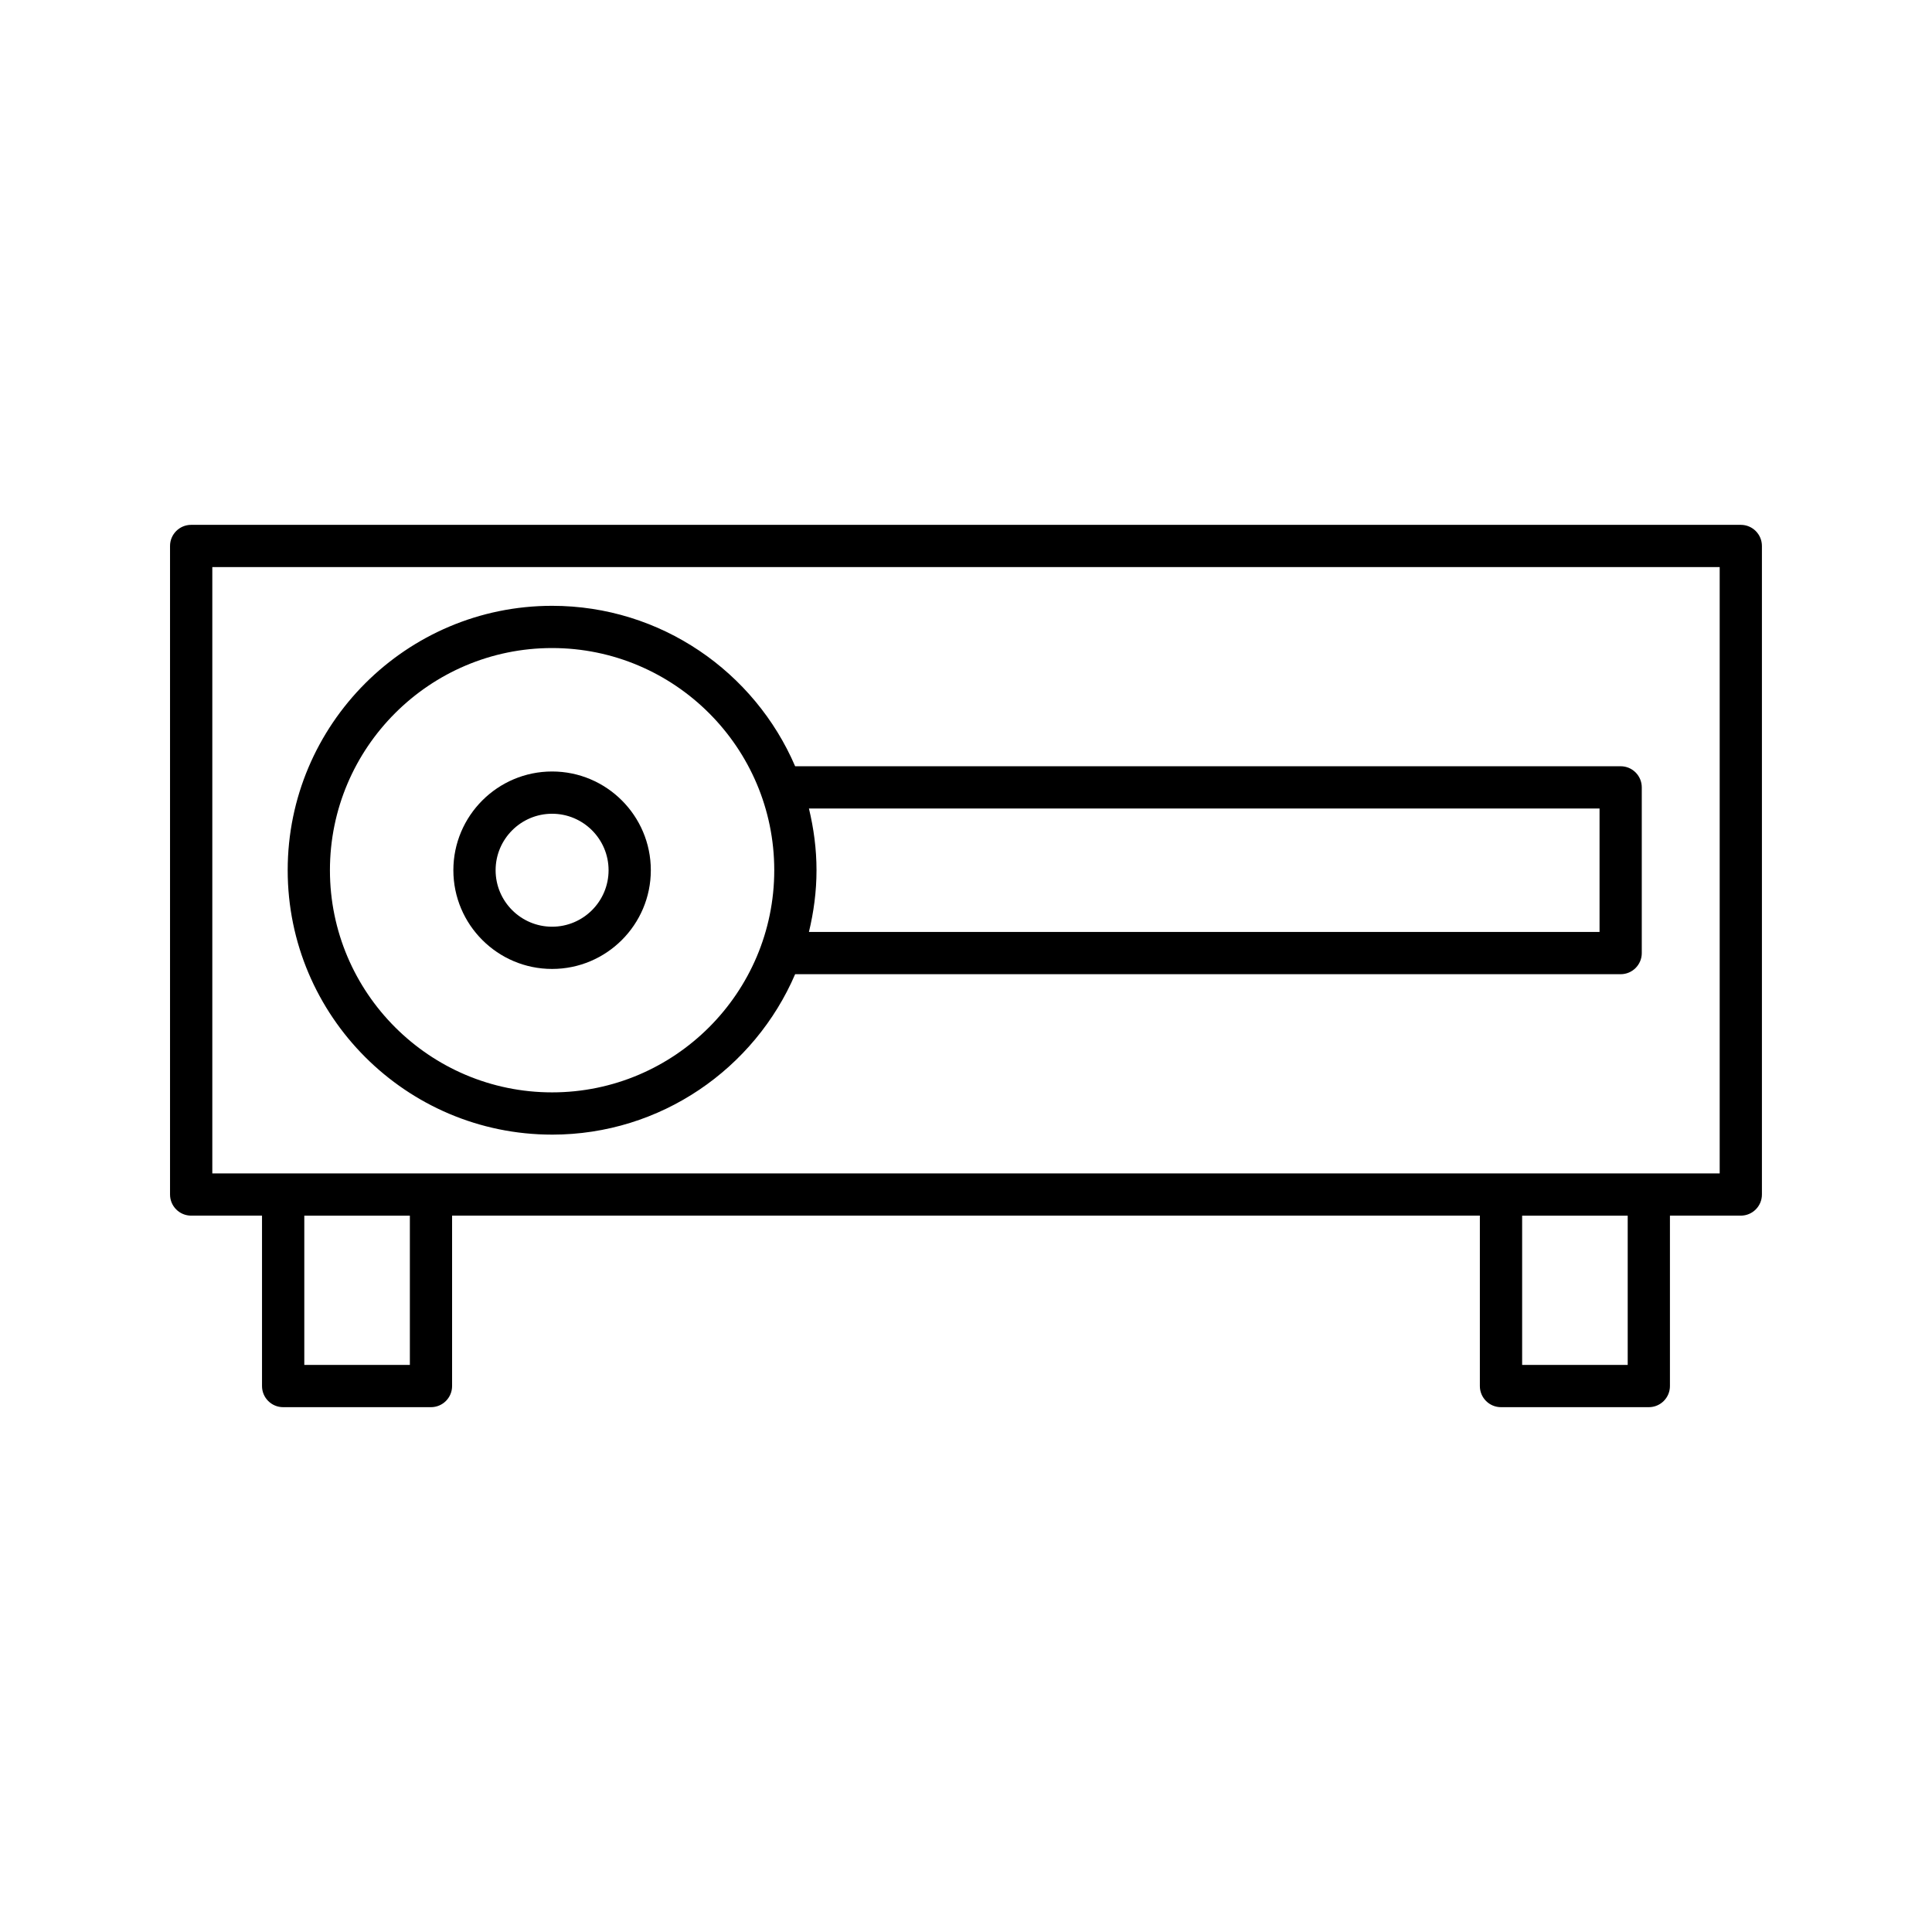
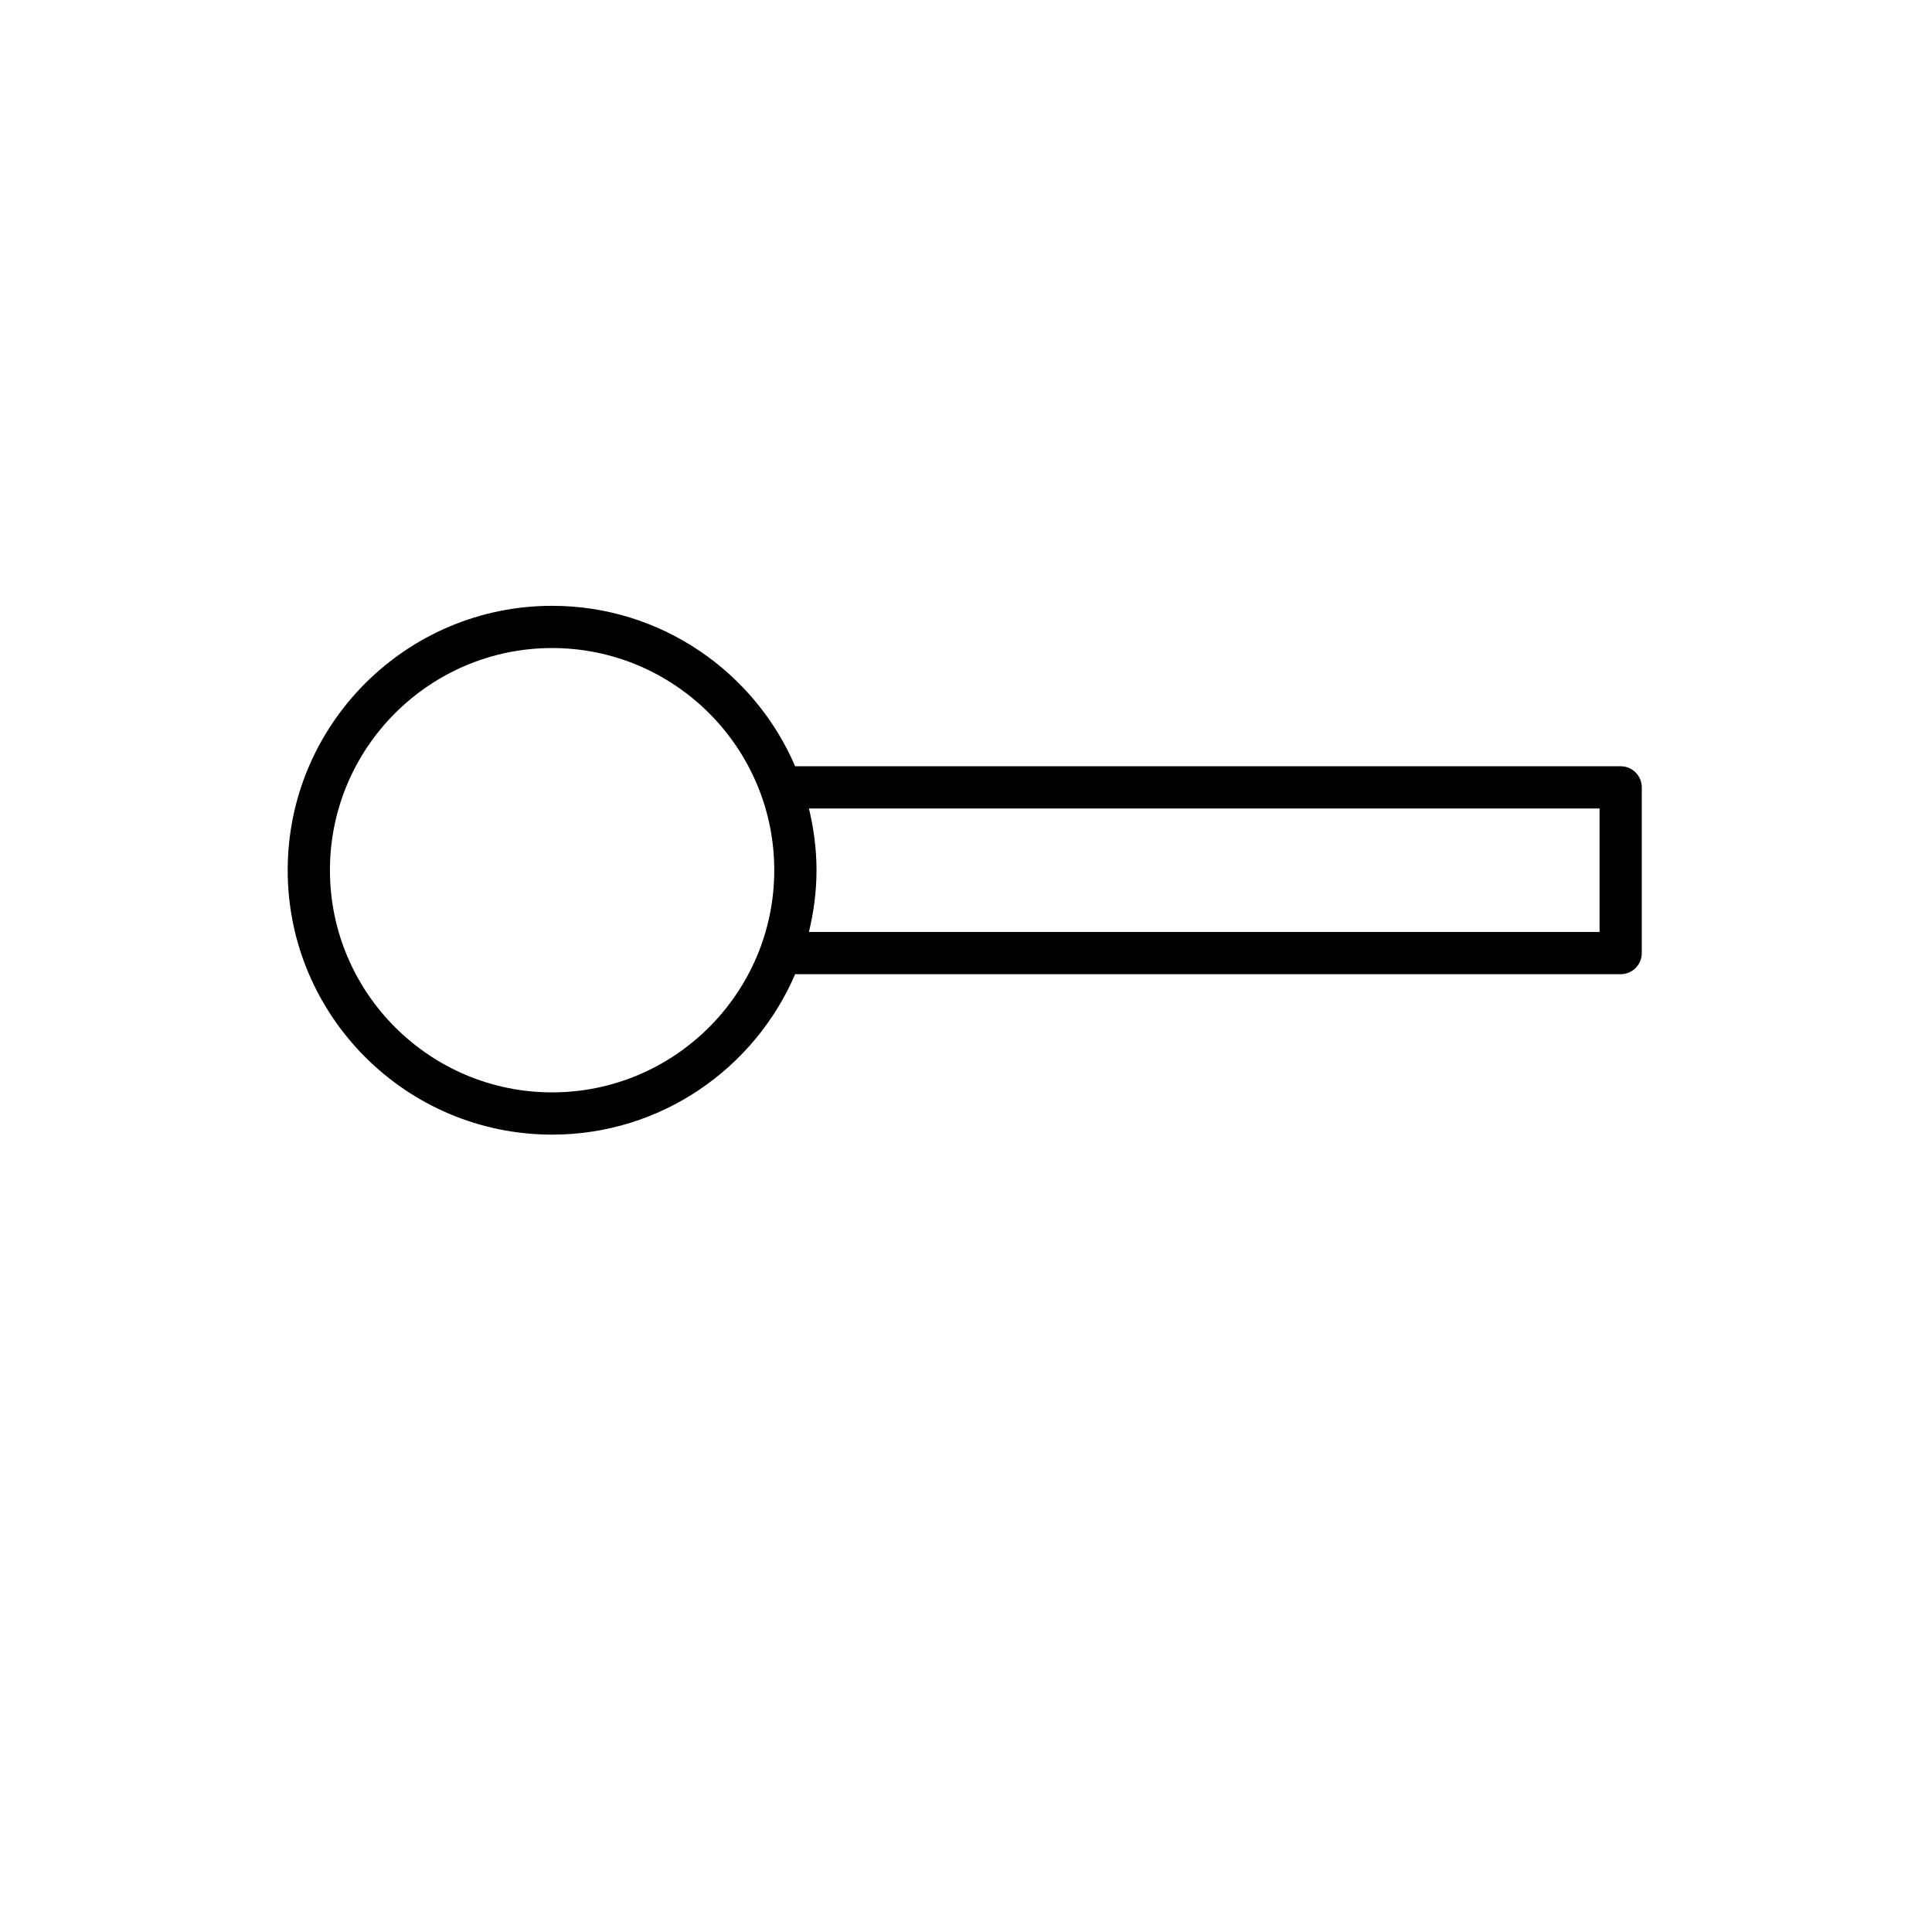
<svg xmlns="http://www.w3.org/2000/svg" fill="#000000" width="800px" height="800px" version="1.1" viewBox="144 144 512 512">
  <g>
-     <path d="m605.33 283.09h-410.67c-3.094 0-5.598 2.508-5.598 5.598v171.87c0 3.09 2.504 5.598 5.598 5.598h18.777v45.16c0 3.09 2.504 5.598 5.598 5.598h39.176c3.094 0 5.598-2.508 5.598-5.598v-45.16h272.37v45.16c0 3.09 2.504 5.598 5.598 5.598h39.176c3.094 0 5.598-2.508 5.598-5.598v-45.16h18.777c3.094 0 5.598-2.508 5.598-5.598v-171.87c0-3.094-2.504-5.598-5.598-5.598zm-352.71 222.63h-27.977v-39.562h27.977zm322.74 0h-27.977v-39.562h27.977zm24.375-50.758h-399.47v-160.68h399.47z" />
    <path d="m290.31 444.69c28.859 0 53.684-17.543 64.41-42.516h218.77c3.094 0 5.598-2.508 5.598-5.598v-43.914c0-3.09-2.504-5.598-5.598-5.598h-218.77c-10.727-24.977-35.551-42.516-64.41-42.516-38.637 0-70.07 31.434-70.07 70.07 0 38.637 31.434 70.07 70.07 70.07zm68.066-86.43h209.52v32.719l-209.52-0.004c1.266-5.258 2.008-10.719 2.008-16.359 0-5.641-0.742-11.098-2.008-16.355zm-68.066-42.52c32.465 0 58.875 26.414 58.875 58.875 0 32.465-26.41 58.875-58.875 58.875s-58.875-26.414-58.875-58.875c0-32.461 26.41-58.875 58.875-58.875z" />
-     <path d="m290.31 400.78c14.426 0 26.164-11.738 26.164-26.164 0-14.426-11.738-26.164-26.164-26.164-14.426 0-26.164 11.738-26.164 26.164 0 14.43 11.738 26.164 26.164 26.164zm0-41.129c8.254 0 14.969 6.715 14.969 14.969s-6.715 14.969-14.969 14.969-14.969-6.715-14.969-14.969 6.715-14.969 14.969-14.969z" />
  </g>
</svg>